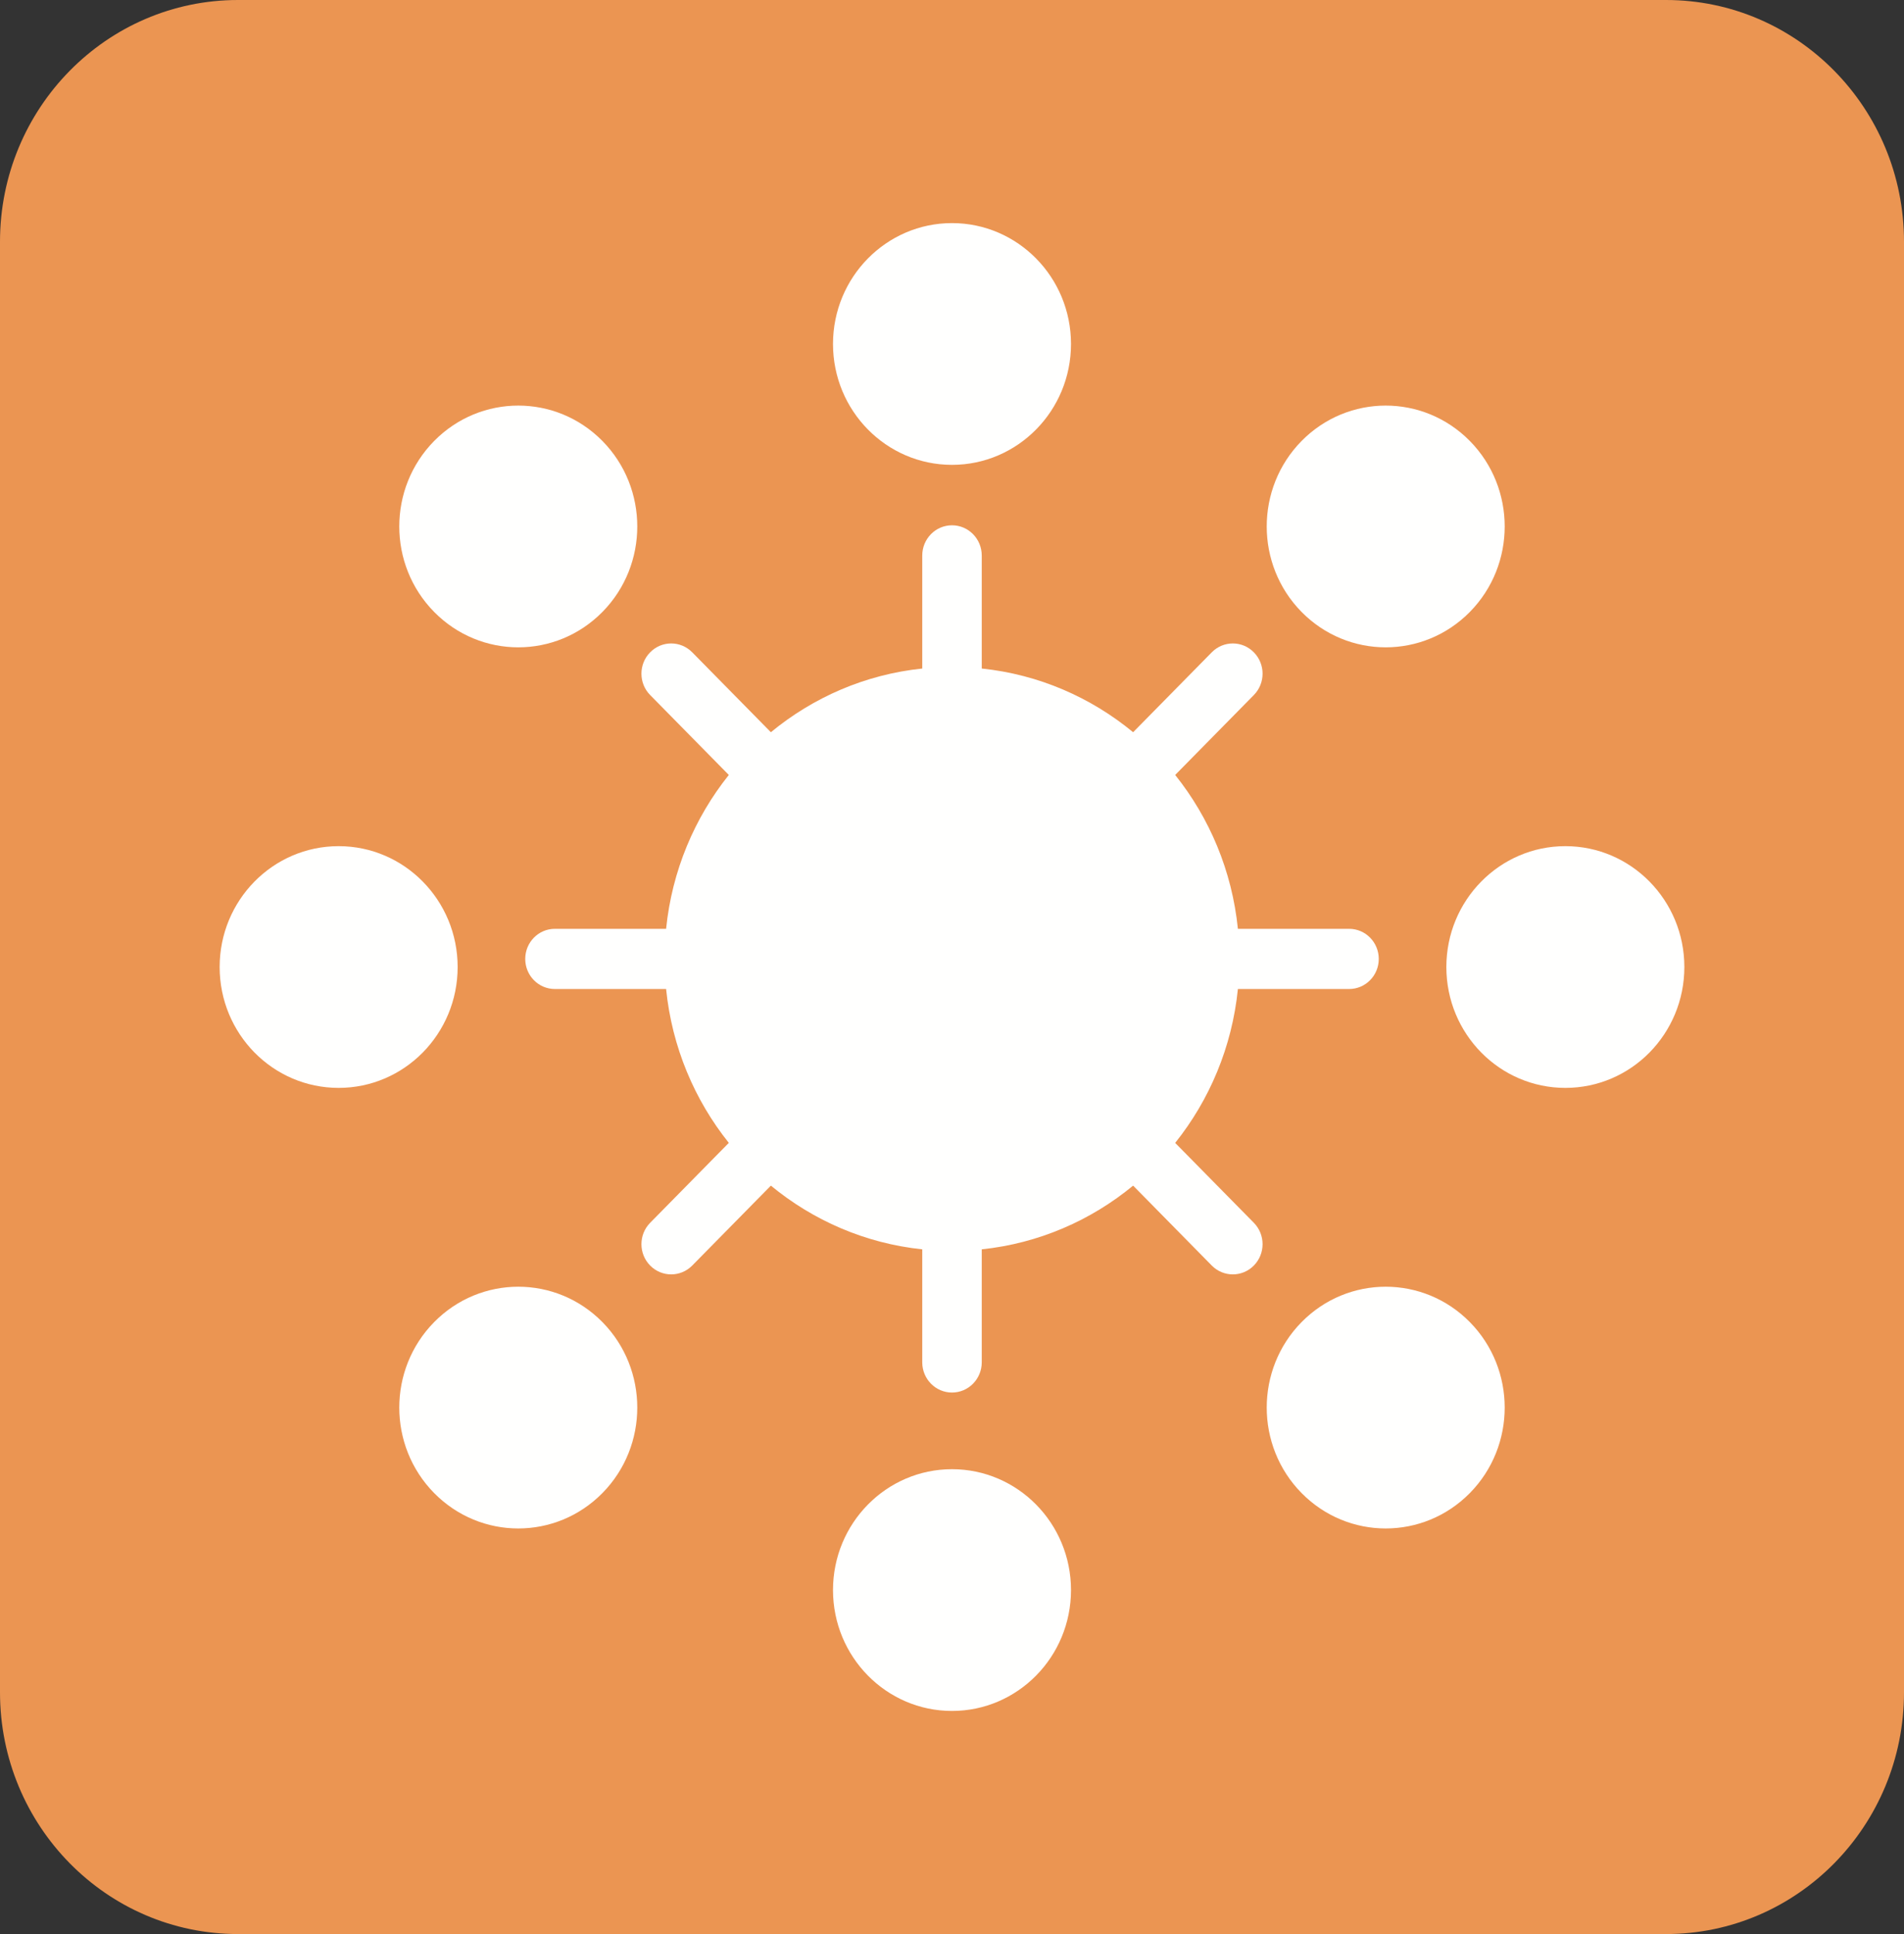
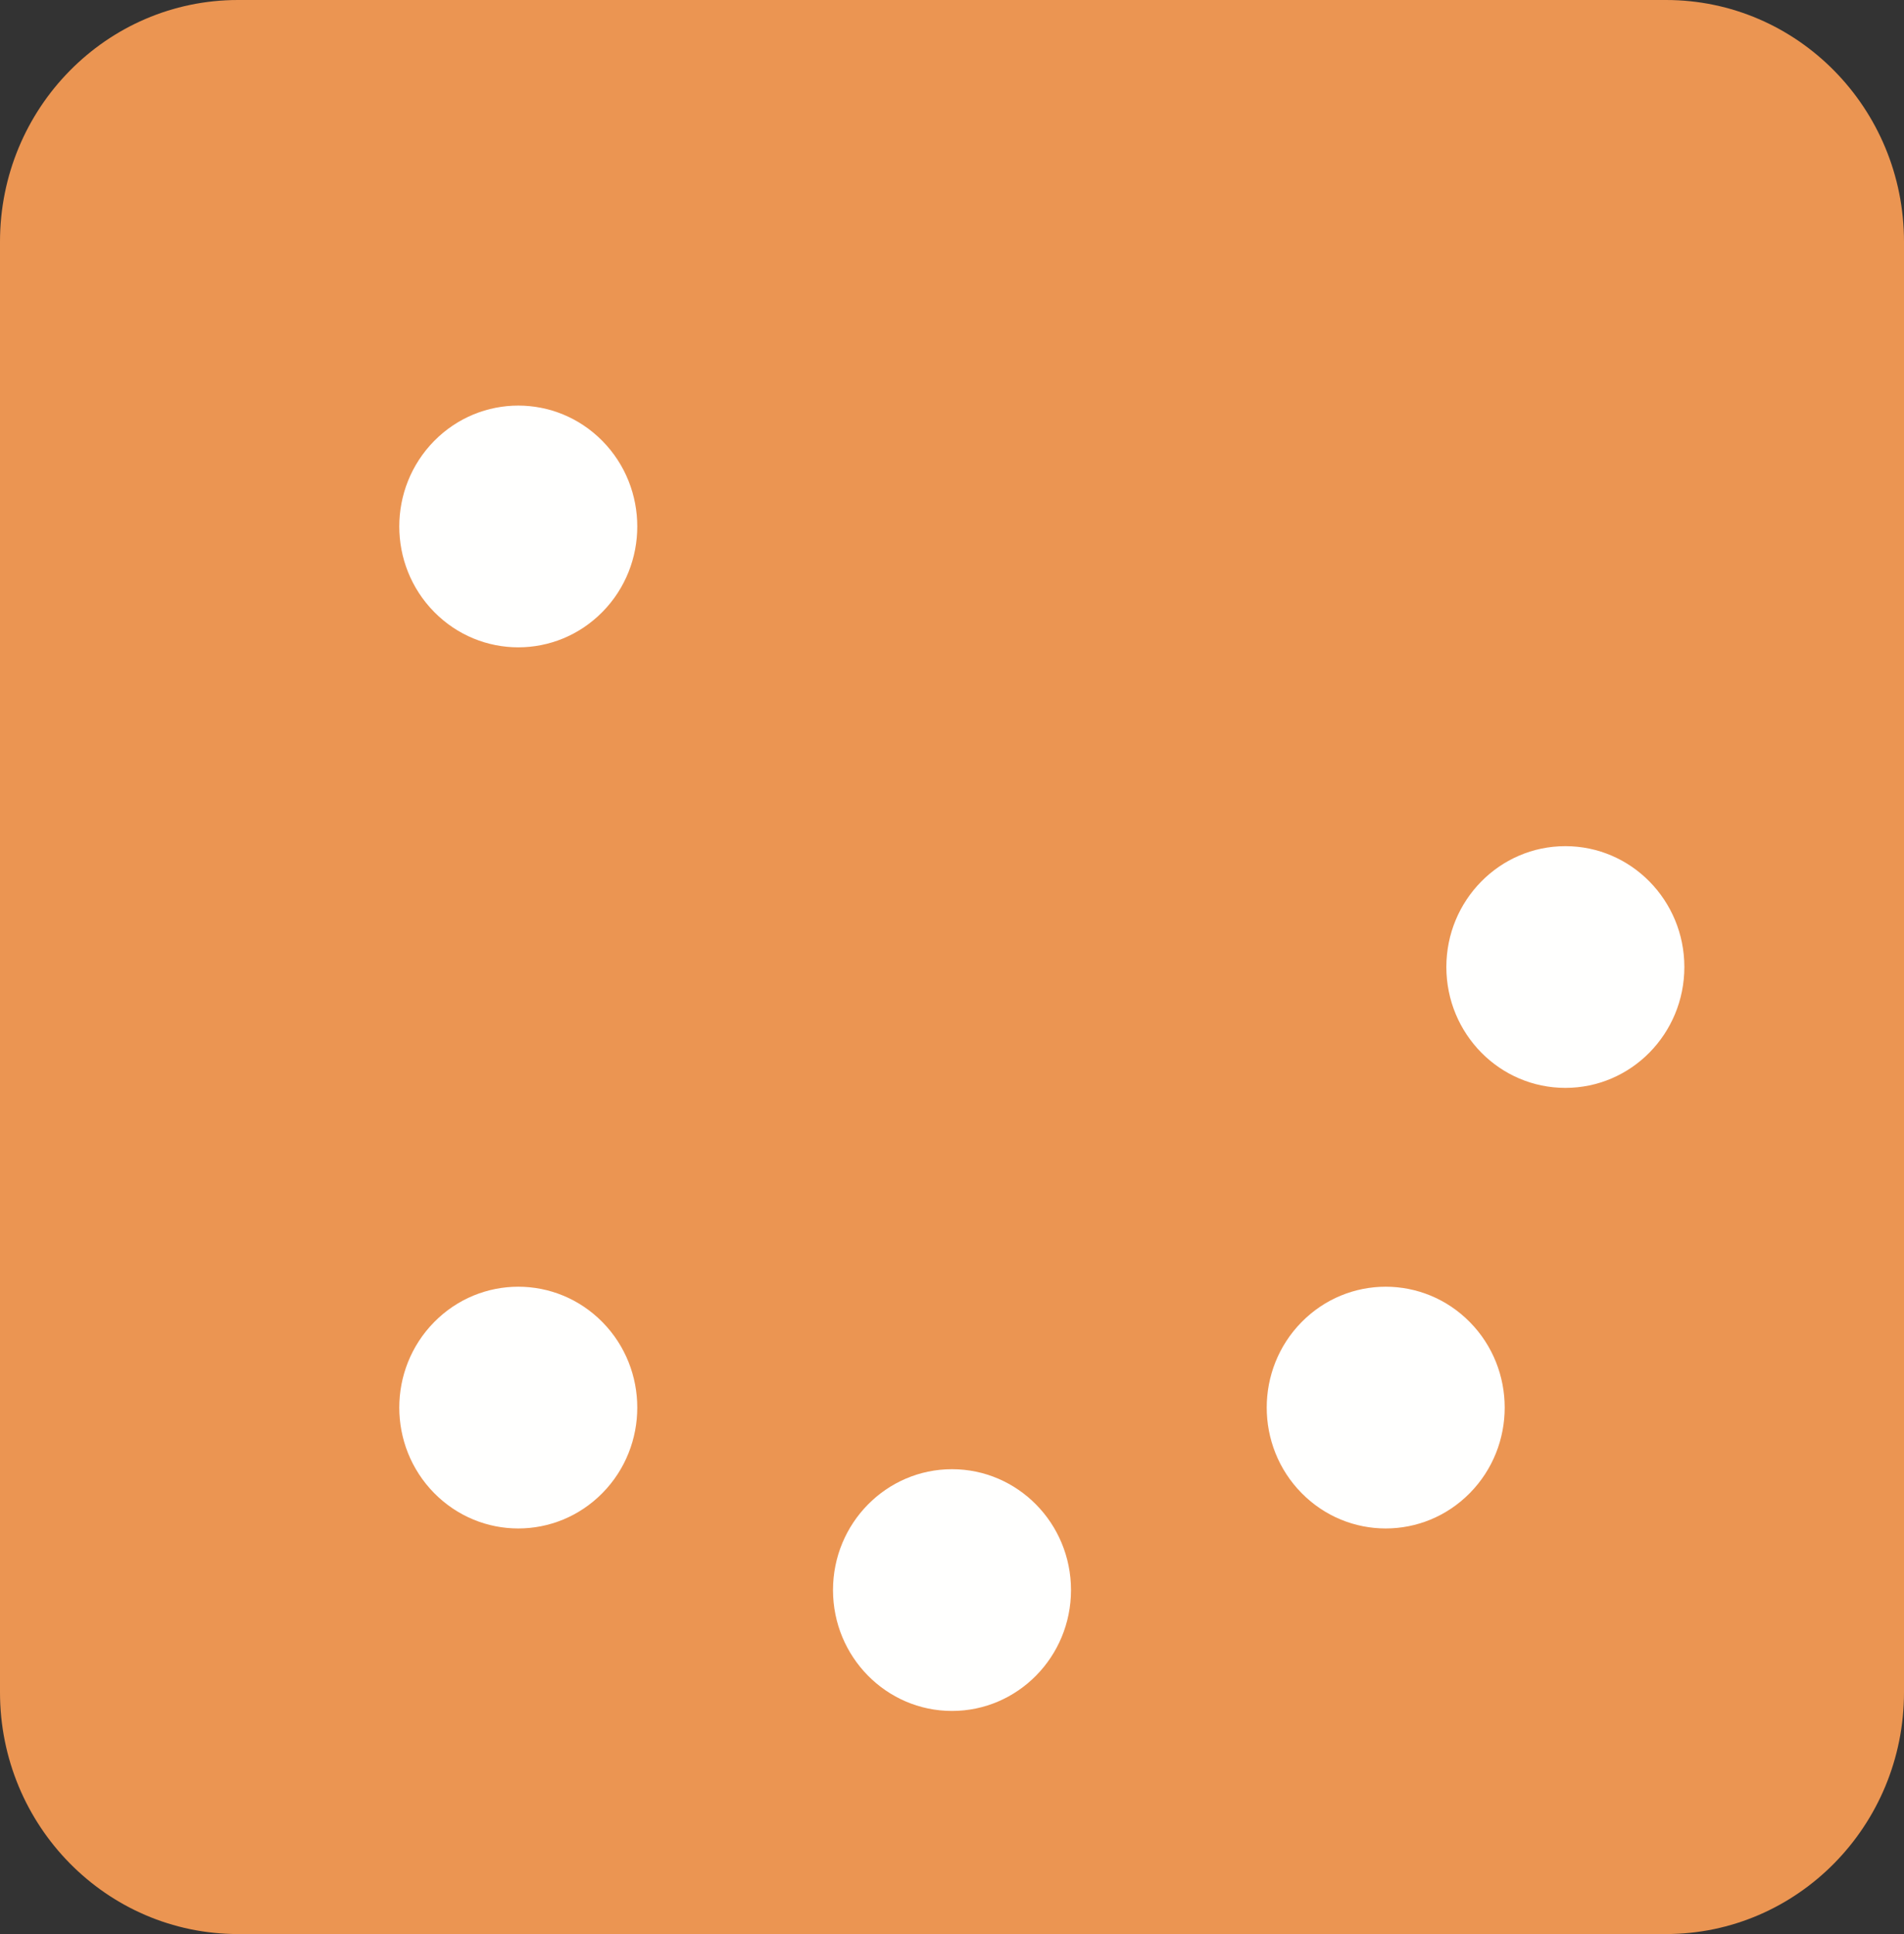
<svg xmlns="http://www.w3.org/2000/svg" width="64" height="65" viewBox="0 0 64 65" fill="none">
  <rect x="0" y="0" width="64" height="65" fill="#333333" stroke="none" />
  <g clip-path="url(#clip0_545_174)">
    <path d="M56 0H8C3.582 0 0 3.638 0 8.125V56.875C0 61.362 3.582 65 8 65H56C60.418 65 64 61.362 64 56.875V8.125C64 3.638 60.418 0 56 0Z" fill="#EB9552" />
-     <path fill-rule="evenodd" clip-rule="evenodd" d="M33 22.468C34.918 22.668 36.669 23.438 38.088 24.609L40.732 21.923C41.123 21.526 41.756 21.526 42.146 21.923C42.537 22.32 42.537 22.963 42.146 23.359L39.502 26.045C40.655 27.487 41.413 29.267 41.61 31.216H45.349C45.899 31.216 46.345 31.669 46.345 32.228C46.345 32.787 45.899 33.239 45.349 33.239H41.61C41.413 35.189 40.655 36.969 39.502 38.411L42.146 41.096C42.537 41.493 42.537 42.136 42.146 42.533C41.756 42.929 41.123 42.929 40.732 42.533L38.088 39.847C36.669 41.017 34.918 41.787 33 41.988V45.786C33 46.346 32.552 46.801 32 46.801C31.448 46.801 31 46.346 31 45.786V41.988C29.082 41.787 27.331 41.017 25.912 39.847L23.268 42.533C22.877 42.929 22.244 42.929 21.854 42.533C21.463 42.136 21.463 41.493 21.854 41.096L24.498 38.41C23.345 36.969 22.587 35.189 22.39 33.239H18.651C18.101 33.239 17.655 32.787 17.655 32.228C17.655 31.669 18.101 31.216 18.651 31.216H22.39C22.587 29.267 23.345 27.487 24.498 26.045L21.854 23.359C21.463 22.963 21.463 22.32 21.854 21.923C22.244 21.526 22.877 21.526 23.268 21.923L25.912 24.609C27.331 23.438 29.082 22.668 31 22.468V18.67C31 18.109 31.448 17.654 32 17.654C32.552 17.654 33 18.109 33 18.67L33 22.468Z" fill="#FFFFFE" />
-     <path d="M32 7.498C33.104 7.498 34.104 7.953 34.828 8.688C35.552 9.423 36 10.439 36 11.561C36 12.682 35.552 13.698 34.828 14.433C34.104 15.168 33.104 15.623 32 15.623C30.896 15.623 29.896 15.168 29.172 14.433C28.448 13.698 28 12.682 28 11.561C28 10.439 28.448 9.423 29.172 8.688C29.896 7.953 30.896 7.498 32 7.498Z" fill="#FFFFFE" />
    <path d="M32 49.377C33.104 49.377 34.104 49.832 34.828 50.567C35.552 51.302 36 52.318 36 53.439C36 54.561 35.552 55.577 34.828 56.312C34.104 57.047 33.104 57.502 32 57.502C30.896 57.502 29.896 57.047 29.172 56.312C28.448 55.577 28 54.561 28 53.439C28 52.318 28.448 51.302 29.172 50.567C29.896 49.832 30.896 49.377 32 49.377Z" fill="#FFFFFE" />
-     <path d="M49.407 14.821C50.188 15.614 50.578 16.654 50.578 17.694C50.578 18.733 50.188 19.773 49.407 20.566C48.626 21.359 47.602 21.756 46.578 21.756C45.555 21.756 44.531 21.359 43.75 20.566C42.969 19.773 42.579 18.733 42.579 17.694C42.579 16.654 42.969 15.614 43.75 14.821C44.531 14.028 45.555 13.631 46.578 13.631C47.602 13.631 48.626 14.028 49.407 14.821Z" fill="#FFFFFE" />
    <path d="M20.25 44.434C21.031 45.227 21.421 46.267 21.421 47.306C21.421 48.346 21.031 49.386 20.25 50.179C19.469 50.972 18.445 51.369 17.421 51.369C16.398 51.369 15.374 50.972 14.593 50.179C13.812 49.386 13.421 48.346 13.421 47.306C13.421 46.267 13.812 45.227 14.593 44.434C15.374 43.641 16.398 43.244 17.421 43.244C18.445 43.244 19.469 43.641 20.25 44.434Z" fill="#FFFFFE" />
    <path d="M56.617 32.5C56.617 33.622 56.169 34.637 55.446 35.373C54.722 36.108 53.722 36.562 52.617 36.562C51.513 36.562 50.513 36.108 49.789 35.373C49.065 34.637 48.617 33.622 48.617 32.5C48.617 31.378 49.065 30.363 49.789 29.628C50.513 28.892 51.513 28.438 52.617 28.438C53.722 28.438 54.722 28.892 55.446 29.628C56.169 30.363 56.617 31.378 56.617 32.5Z" fill="#FFFFFE" />
-     <path d="M15.383 32.5C15.383 33.622 14.935 34.637 14.211 35.373C13.487 36.108 12.487 36.562 11.383 36.562C10.278 36.562 9.278 36.108 8.554 35.373C7.831 34.637 7.383 33.622 7.383 32.5C7.383 31.378 7.831 30.363 8.554 29.628C9.278 28.892 10.278 28.438 11.383 28.438C12.487 28.438 13.487 28.892 14.211 29.628C14.935 30.363 15.383 31.378 15.383 32.5Z" fill="#FFFFFE" />
    <path d="M49.407 50.179C48.626 50.972 47.602 51.369 46.578 51.369C45.555 51.369 44.531 50.972 43.75 50.179C42.969 49.386 42.579 48.346 42.579 47.306C42.579 46.267 42.969 45.227 43.75 44.434C44.531 43.641 45.555 43.244 46.578 43.244C47.602 43.244 48.626 43.641 49.407 44.434C50.188 45.227 50.578 46.267 50.578 47.306C50.578 48.346 50.188 49.386 49.407 50.179Z" fill="#FFFFFE" />
    <path d="M20.25 20.566C19.469 21.359 18.445 21.756 17.421 21.756C16.398 21.756 15.374 21.359 14.593 20.566C13.812 19.773 13.421 18.733 13.421 17.694C13.421 16.654 13.812 15.614 14.593 14.821C15.374 14.028 16.398 13.631 17.421 13.631C18.445 13.631 19.469 14.028 20.25 14.821C21.031 15.614 21.421 16.654 21.421 17.694C21.421 18.733 21.031 19.773 20.25 20.566Z" fill="#FFFFFE" />
  </g>
  <defs>
    <clipPath id="clip0_545_174">
      <rect width="64" height="65" fill="white" />
    </clipPath>
  </defs>
</svg>